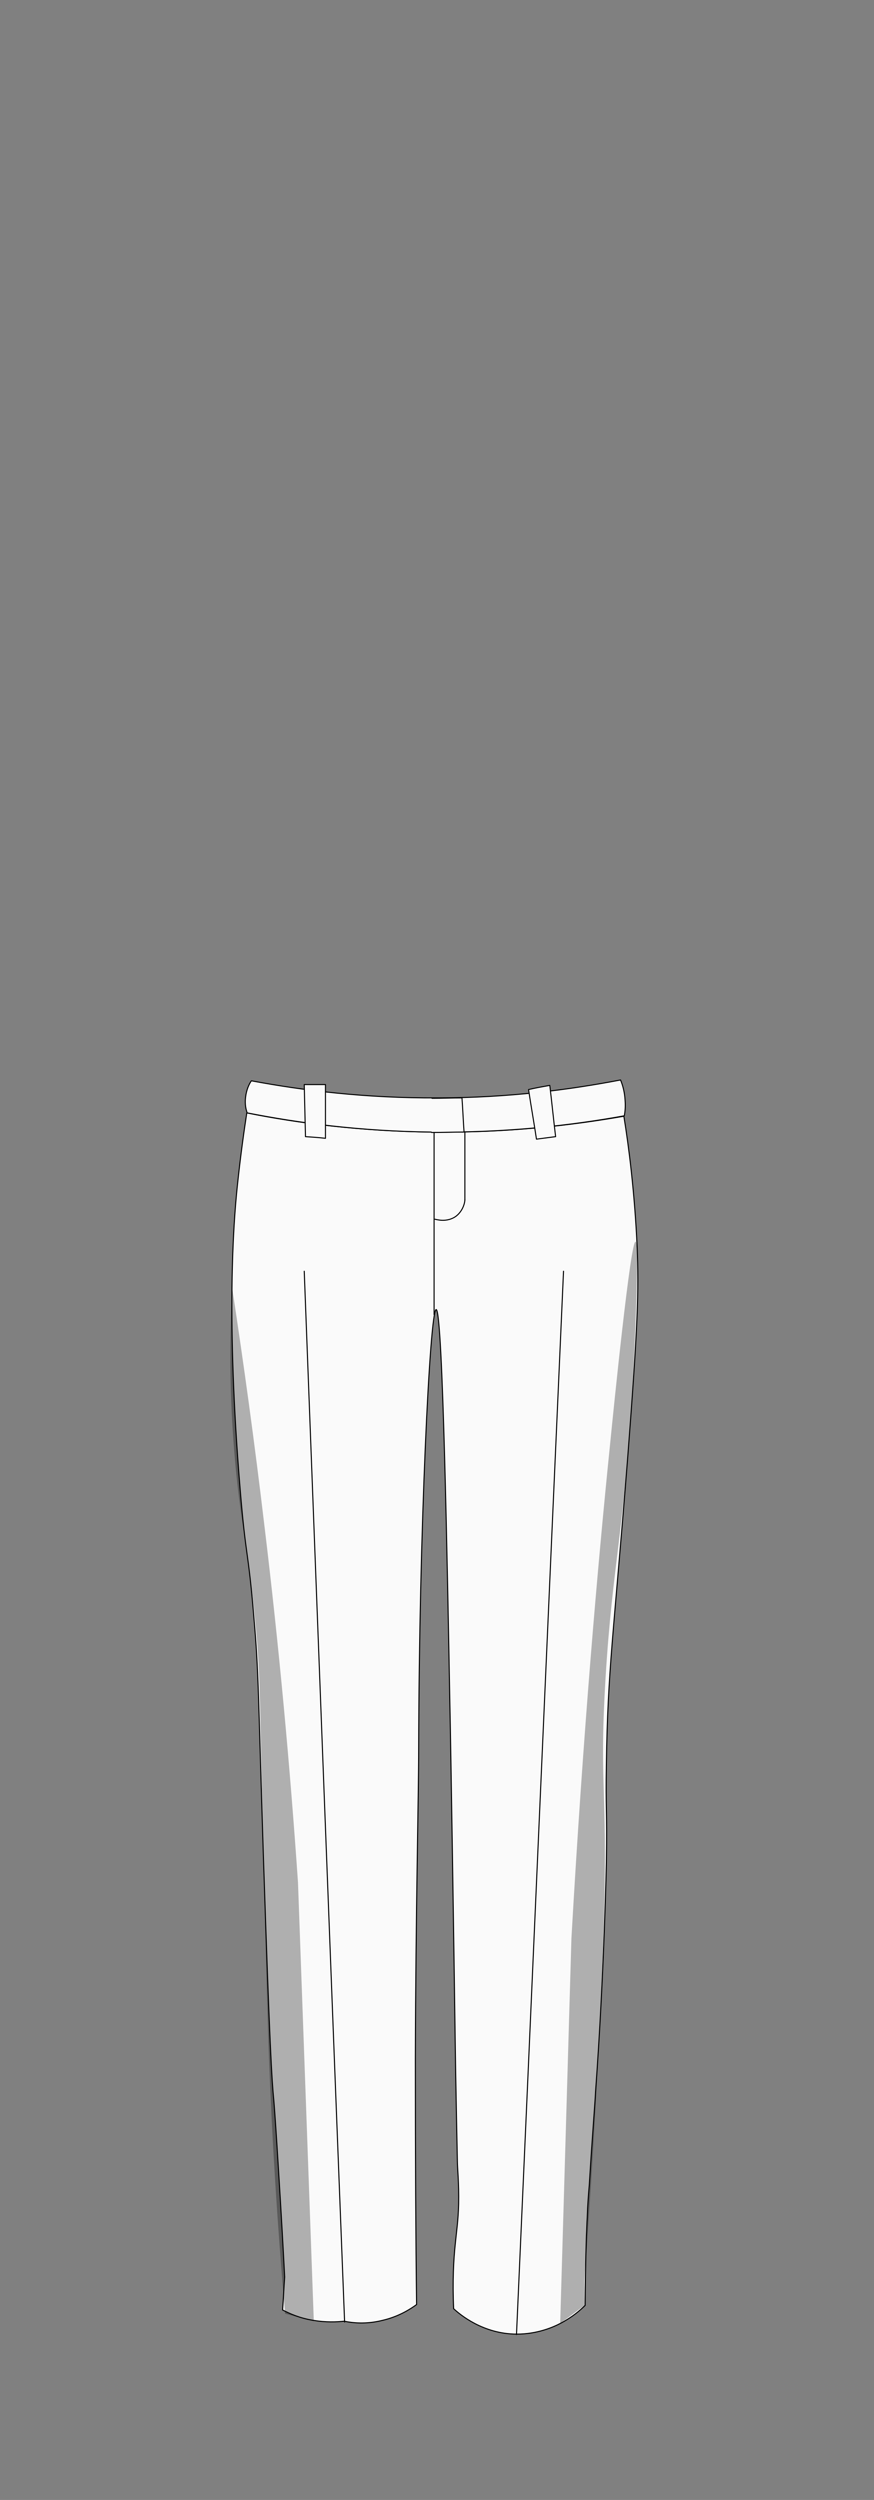
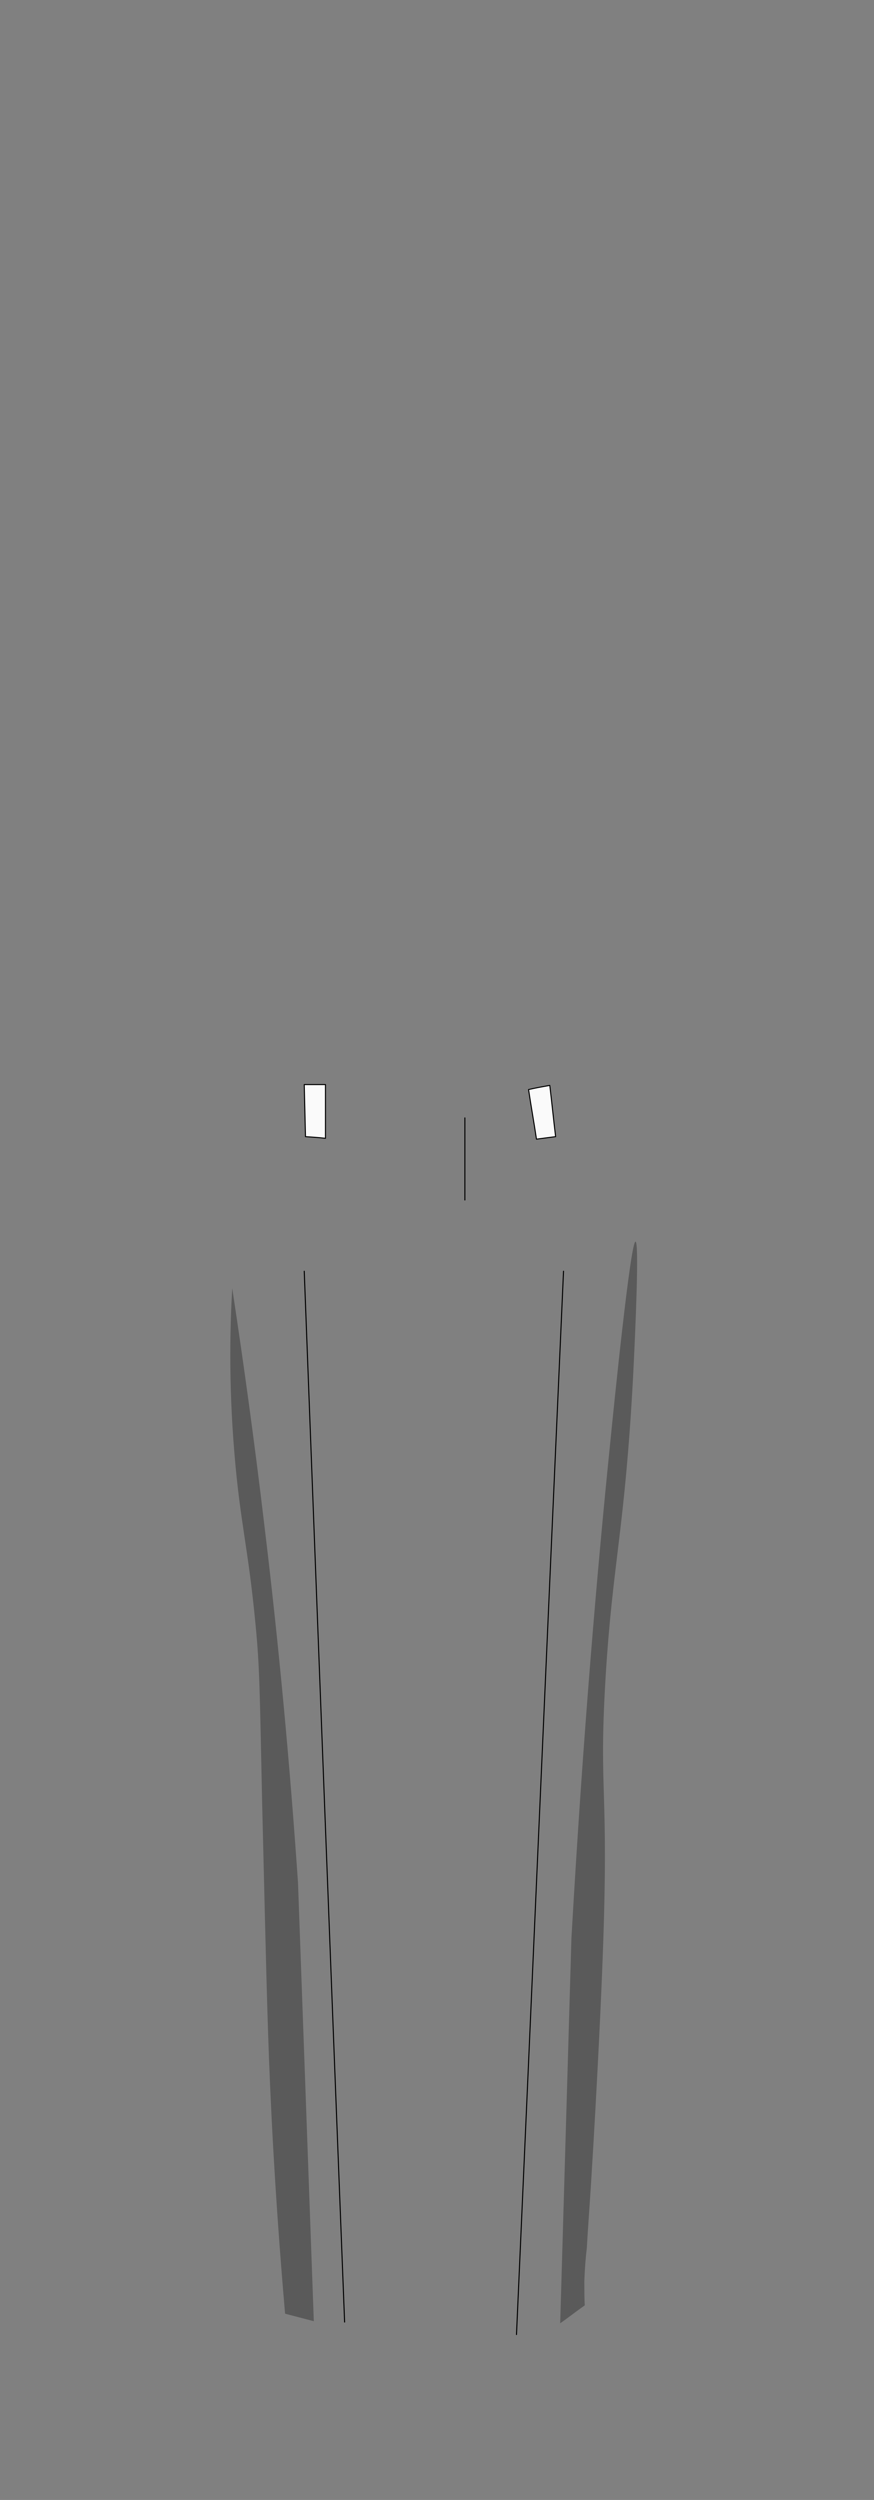
<svg xmlns="http://www.w3.org/2000/svg" version="1.1" id="Male_Uniform" x="0px" y="0px" viewBox="0 0 210 600" style="enable-background:new 0 0 210 600;" xml:space="preserve">
  <rect x="0" y="0" width="210" height="600" fill="#808080" stroke="none" />
  <style type="text/css">
	.st0{fill:#FAFAFA;stroke:#000000;stroke-width:0.25;stroke-linecap:round;stroke-linejoin:round;}
	.st1{opacity:0.3;enable-background:new    ;}
</style>
  <g id="Pants">
    <g id="Main_00000135654080779775279360000002688834349553246908_">
-       <path class="st0" d="M104.8,314.3c1.6,0,2.7,62.3,3.3,95c0.2,8.9,1,59.7,1.3,82.5c0,0,0.1,7.8,0.5,27.1c0,1.3,0.4,5,0.3,10.1    c-0.1,4-0.5,6.4-0.8,9.5c-0.4,3.7-0.7,9-0.4,15.6c1.5,1.4,7.1,6.1,15.2,6.1c4.8,0,8.6-1.6,10.5-2.6c2.7-1.4,4.7-3.1,5.9-4.3    c0-3.3,0.1-10.5,0.3-16.7c0.1-1.6,0.1-3,0.2-4.4c0.1-3.2,0.3-5.5,0.5-7.9c0.7-11.5,1.4-19.9,1.5-22.3c2.1-28.6,2.6-55.1,2.6-55.1    c0.2-13.3-0.2-12.1,0-23.5c0.3-22.6,1.8-31.6,5.1-73.3c2.5-32.2,2.7-40.5,2.3-50.6c-0.6-13.3-2-24.2-3.2-31.6    c-12.6,2.2-28.1,4-45.9,3.8c-17.2-0.2-32.3-2.1-44.7-4.6c-0.6,3.9-1.5,10.1-2.3,17.8c-0.9,8.7-2.7,31.6,0.7,72.5    c1.4,17,1.9,14,3.3,30.8c1.2,13.6,1,17.6,2.3,57.8c1.5,45.2,2,53.2,2.5,58.2c0.2,2.4,0.6,8.1,1.1,16.3c0.7,11.1,1.2,20.2,1.5,26    c-0.2,2.6-0.3,5.3-0.5,7.9c1.7,0.9,4.2,2,7.4,2.5c3,0.5,5.6,0.4,7.4,0.2c1.9,0.4,5.2,0.8,9.2-0.2c3.9-0.9,6.7-2.7,8.2-3.8    c-0.2-15.3-0.3-35.4-0.3-59c0.1-35.9,0.8-63.4,0.8-74.6C100.7,368,103.3,314.3,104.8,314.3z" />
      <path class="st0" d="M73.1,305.1c3.2,84.1,6.4,168.1,9.7,252.2" />
      <path class="st0" d="M135.4,305.1c-3.8,85.1-7.5,170.1-11.3,255.2" />
-       <path class="st0" d="M104.3,267.8c0,8.3,0,16.5,0,24.8c0,7.6,0,15.3,0,22.9" />
      <path class="st0" d="M111.7,268.3c0,6.6,0,13.1,0,19.7" />
-       <path class="st0" d="M60.4,259.4c-0.5,0.7-1.2,2.1-1.4,4c-0.2,1.6,0.1,2.9,0.4,3.7c12.2,2.4,27.1,4.4,44.2,4.6    c18,0.2,33.7-1.6,46.4-3.9c0.2-1,0.3-2.2,0.2-3.6c-0.1-2.1-0.6-3.8-1.1-5c-12,2.3-26.9,4.3-43.9,4.3    C87.8,263.6,72.7,261.7,60.4,259.4z" />
-       <path class="st0" d="M103.8,263.6c2.4,0,4.8-0.1,7.2-0.1c0.2,2.7,0.3,5.4,0.5,8.2c-2.6,0-5.2,0.1-7.8,0.1" />
      <path class="st0" d="M78.2,273.2c0-4.3,0-8.6,0-12.9c-1.7,0-3.4,0-5.1,0c0.1,4.2,0.2,8.3,0.3,12.5C74.9,272.9,76.5,273,78.2,273.2    z" />
      <path class="st0" d="M133.5,272.8c-0.5-4.1-0.9-8.2-1.4-12.3c-1.7,0.3-3.4,0.6-5.1,1c0.6,4,1.3,7.9,1.9,11.9    C130.4,273.2,132,273,133.5,272.8z" />
    </g>
-     <path class="st0" d="M111.7,288c0,0.4-0.3,2.4-2,3.8c-2.3,1.8-5.1,0.8-5.3,0.8" />
    <g id="Shadows_Pants">
      <path class="st1" d="M71.6,451.8c-1.9-27.6-4.5-56.2-8.1-85.9c-2.3-19.4-4.9-38.3-7.7-56.7c-0.5,8.6-0.9,22.4,0.5,39.3    c1.4,17.1,3.3,22.5,5.1,41.4c1,10.4,1,15.2,1.6,43.4c0.3,11.5,0.9,39.2,1.4,54.1c0.5,15.8,1.6,39.1,4.1,67.9    c2.3,0.6,4.6,1.2,6.9,1.8" />
      <path class="st1" d="M137.3,465.2c2.8-49.2,6.3-89.4,9.3-118.7c0.9-9.1,4.9-48.6,6.1-48.5c0.9,0.1,0,21-0.6,32.7    c-2,36.9-4.9,44.1-6.6,72c-1.7,28.6,0.9,25.2-0.7,67.4c-0.3,8.1-1.2,28.5-2.8,54.1c-0.4,6.3-0.8,11.6-1,15.3    c-0.3,2.5-0.5,5.1-0.6,8c0,2,0,4,0.1,5.8c-2,1.4-3.9,2.9-5.9,4.3" />
    </g>
  </g>
</svg>